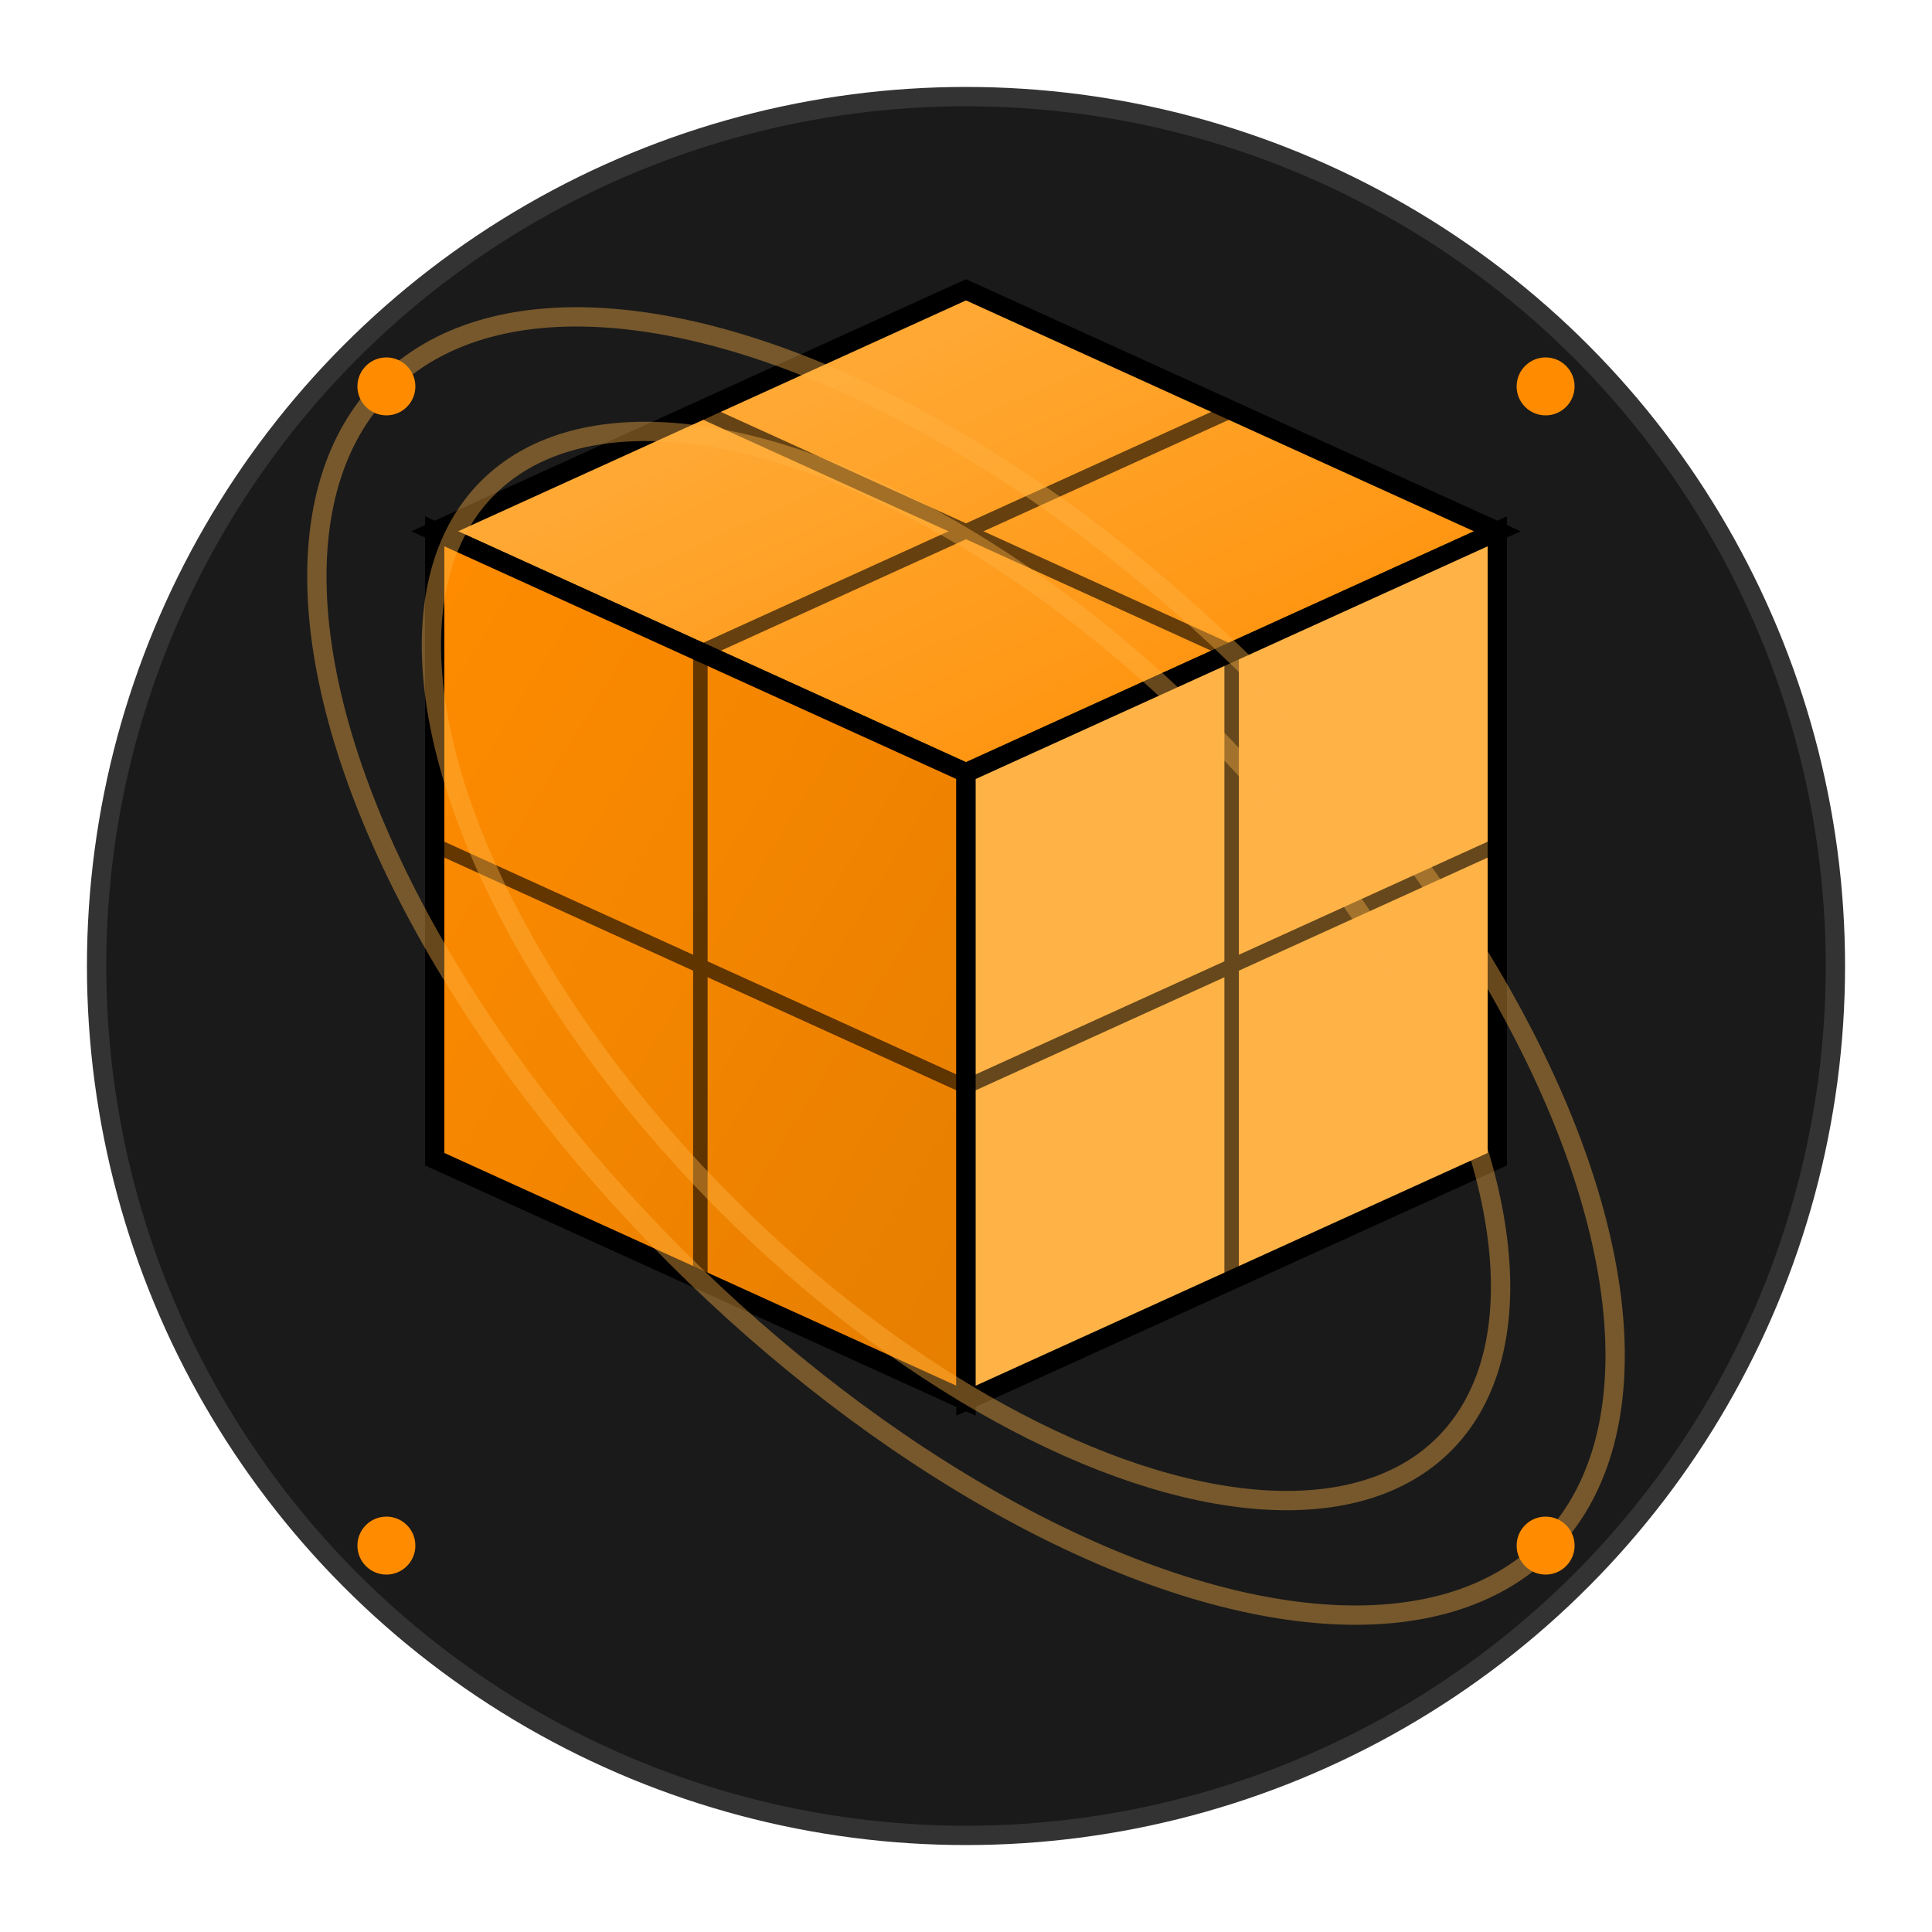
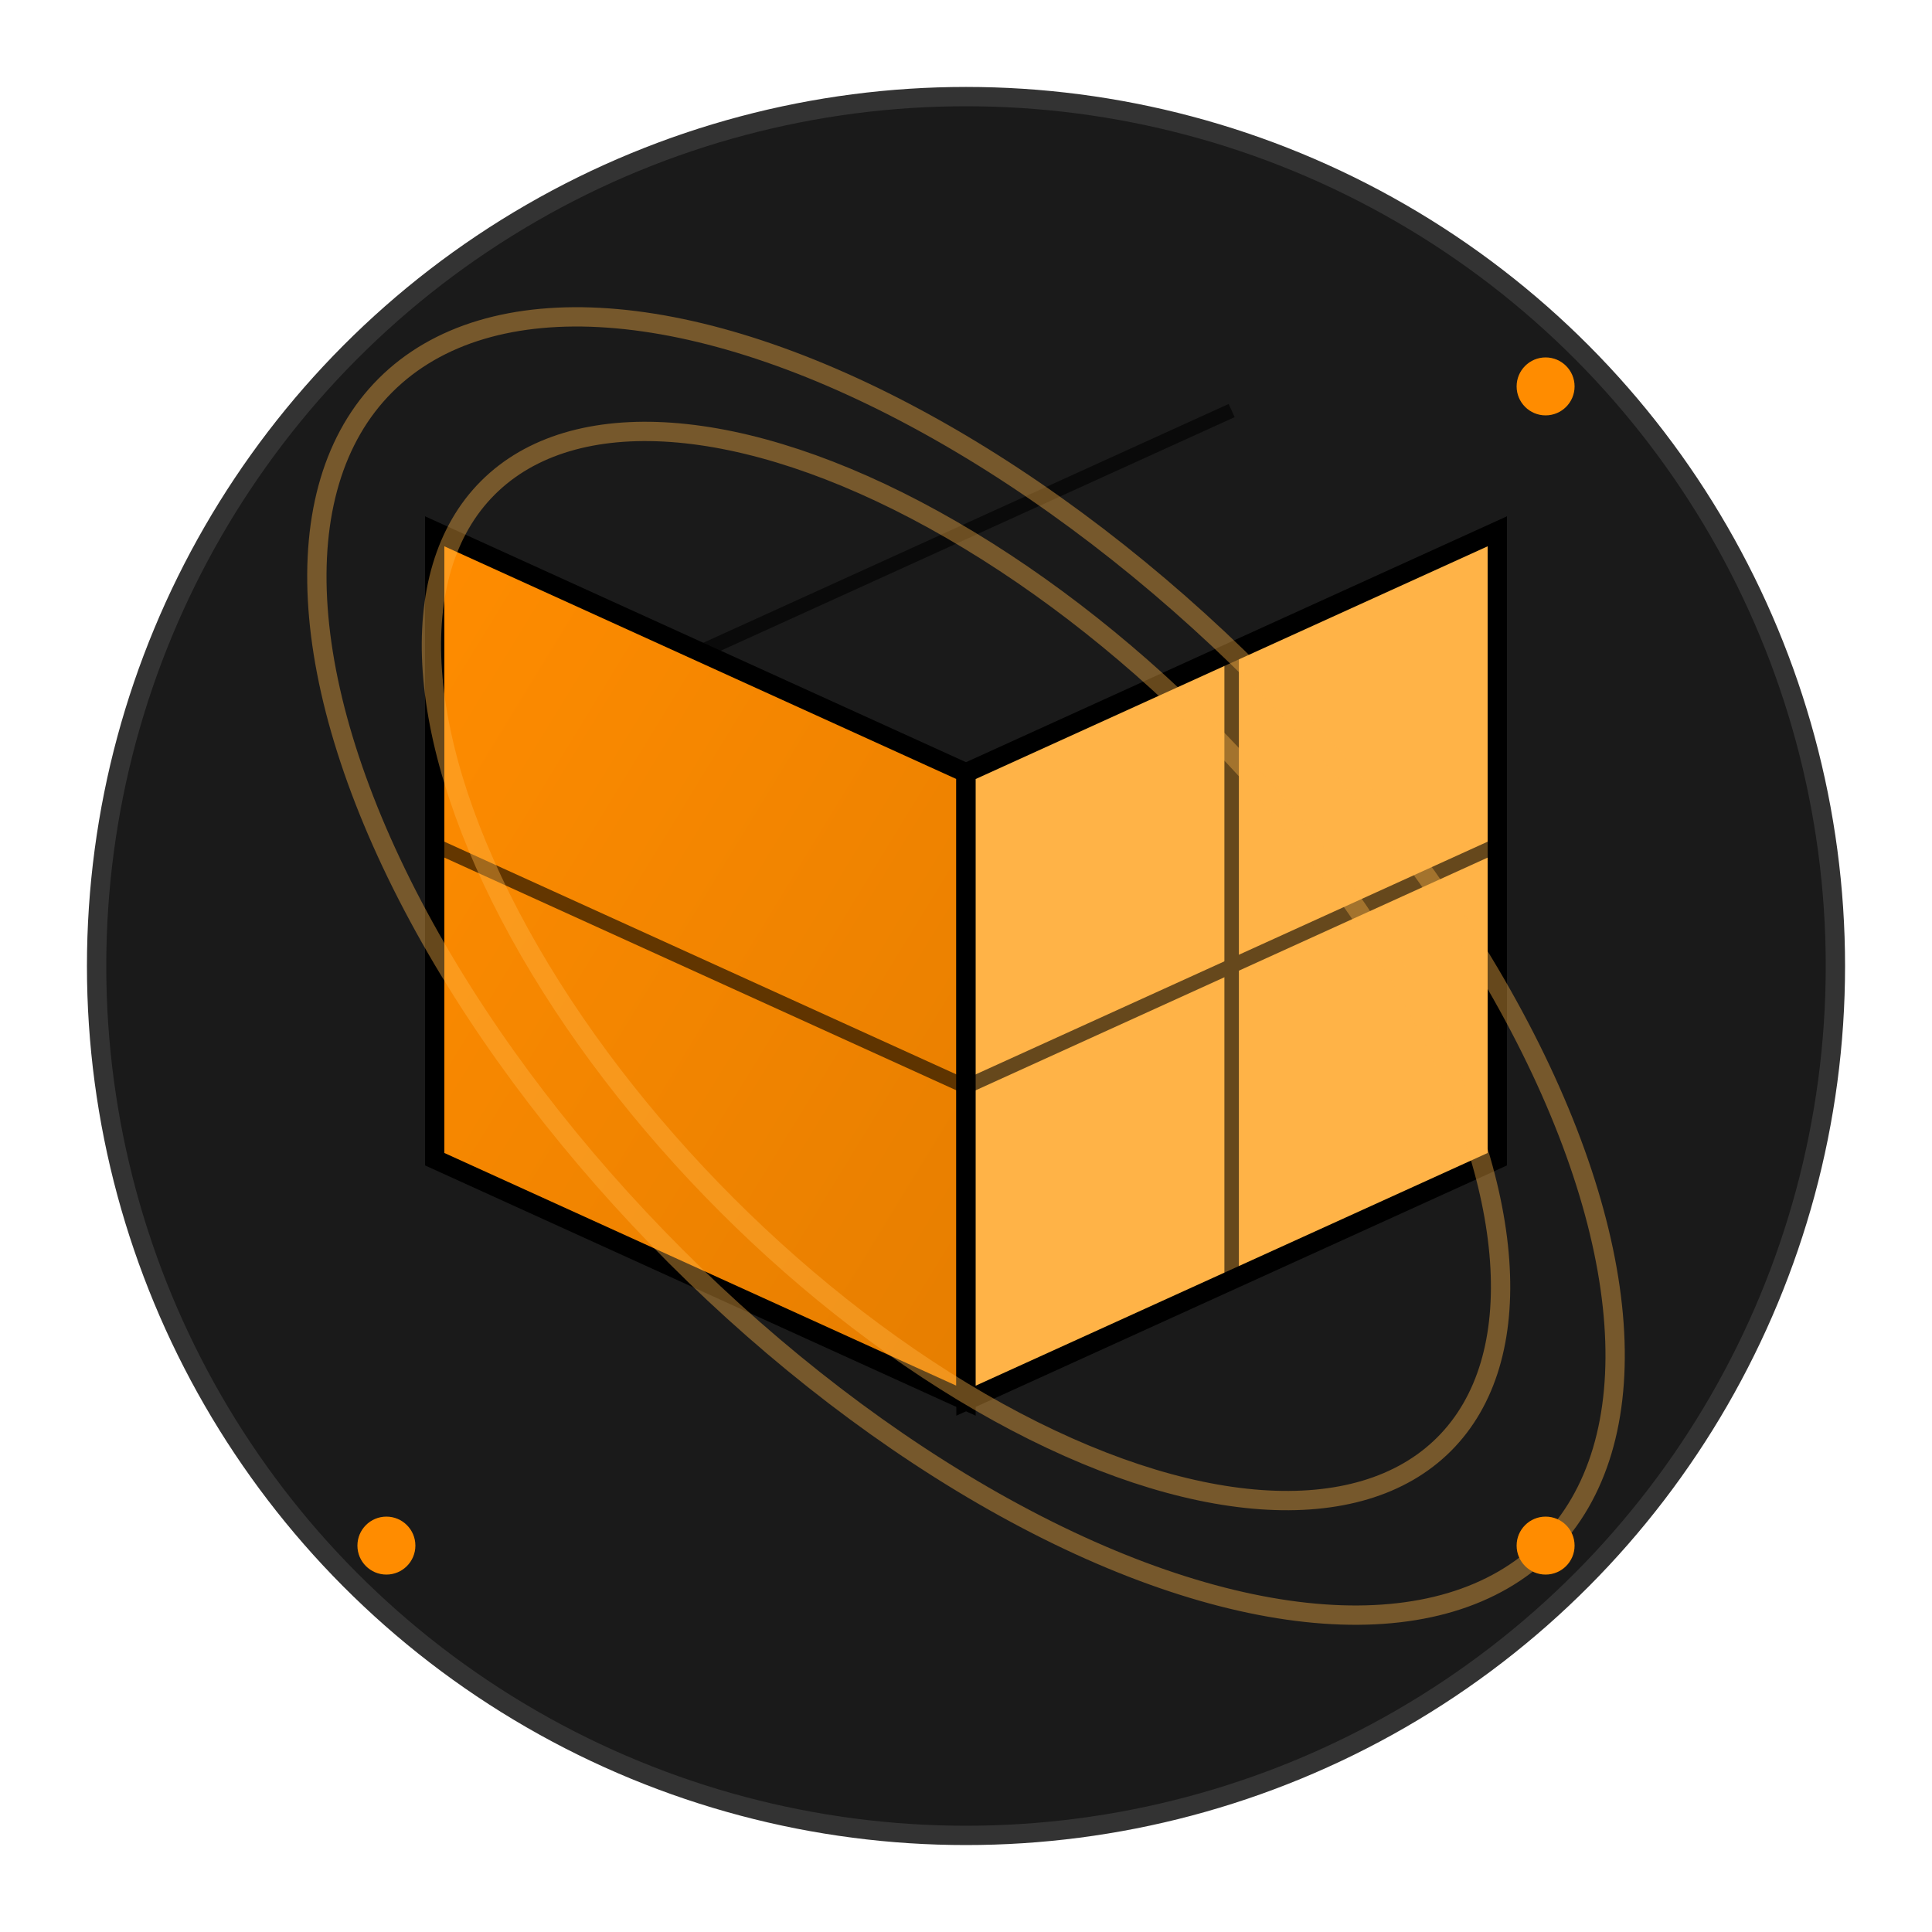
<svg xmlns="http://www.w3.org/2000/svg" width="32" height="32" viewBox="0 0 200 200">
  <defs>
    <linearGradient id="orangeGradient" x1="0%" y1="0%" x2="100%" y2="100%">
      <stop offset="0%" style="stop-color:#FFB347;stop-opacity:1" />
      <stop offset="100%" style="stop-color:#FF8C00;stop-opacity:1" />
    </linearGradient>
    <linearGradient id="darkOrangeGradient" x1="0%" y1="0%" x2="100%" y2="100%">
      <stop offset="0%" style="stop-color:#FF8C00;stop-opacity:1" />
      <stop offset="100%" style="stop-color:#E67E00;stop-opacity:1" />
    </linearGradient>
  </defs>
  <circle cx="100" cy="100" r="90" fill="#1a1a1a" stroke="#333" stroke-width="2" />
  <g transform="translate(100, 100)">
-     <path d="M -55 -45 L 0 -70 L 55 -45 L 0 -20 Z" fill="url(#orangeGradient)" stroke="#000" stroke-width="2" />
    <path d="M -55 -45 L 0 -20 L 0 45 L -55 20 Z" fill="url(#darkOrangeGradient)" stroke="#000" stroke-width="2" />
    <path d="M 0 -20 L 55 -45 L 55 20 L 0 45 Z" fill="#FFB347" stroke="#000" stroke-width="2" />
    <g stroke="#000" stroke-width="1.5" fill="none" opacity="0.6">
-       <line x1="-27.5" y1="-57.5" x2="27.5" y2="-32.5" />
      <line x1="27.5" y1="-57.5" x2="-27.5" y2="-32.5" />
-       <line x1="-27.5" y1="-32.5" x2="-27.5" y2="32.5" />
      <line x1="-55" y1="-12.5" x2="0" y2="12.5" />
      <line x1="27.5" y1="-32.5" x2="27.5" y2="32.5" />
      <line x1="55" y1="-12.5" x2="0" y2="12.5" />
    </g>
  </g>
  <g stroke="#FFB347" stroke-width="2" fill="none" opacity="0.4">
    <ellipse cx="100" cy="100" rx="70" ry="35" transform="rotate(45 100 100)" />
    <ellipse cx="100" cy="100" rx="85" ry="42.5" transform="rotate(45 100 100)" />
  </g>
-   <circle cx="40" cy="40" r="3" fill="#FF8C00" />
  <circle cx="160" cy="40" r="3" fill="#FF8C00" />
  <circle cx="40" cy="160" r="3" fill="#FF8C00" />
  <circle cx="160" cy="160" r="3" fill="#FF8C00" />
</svg>